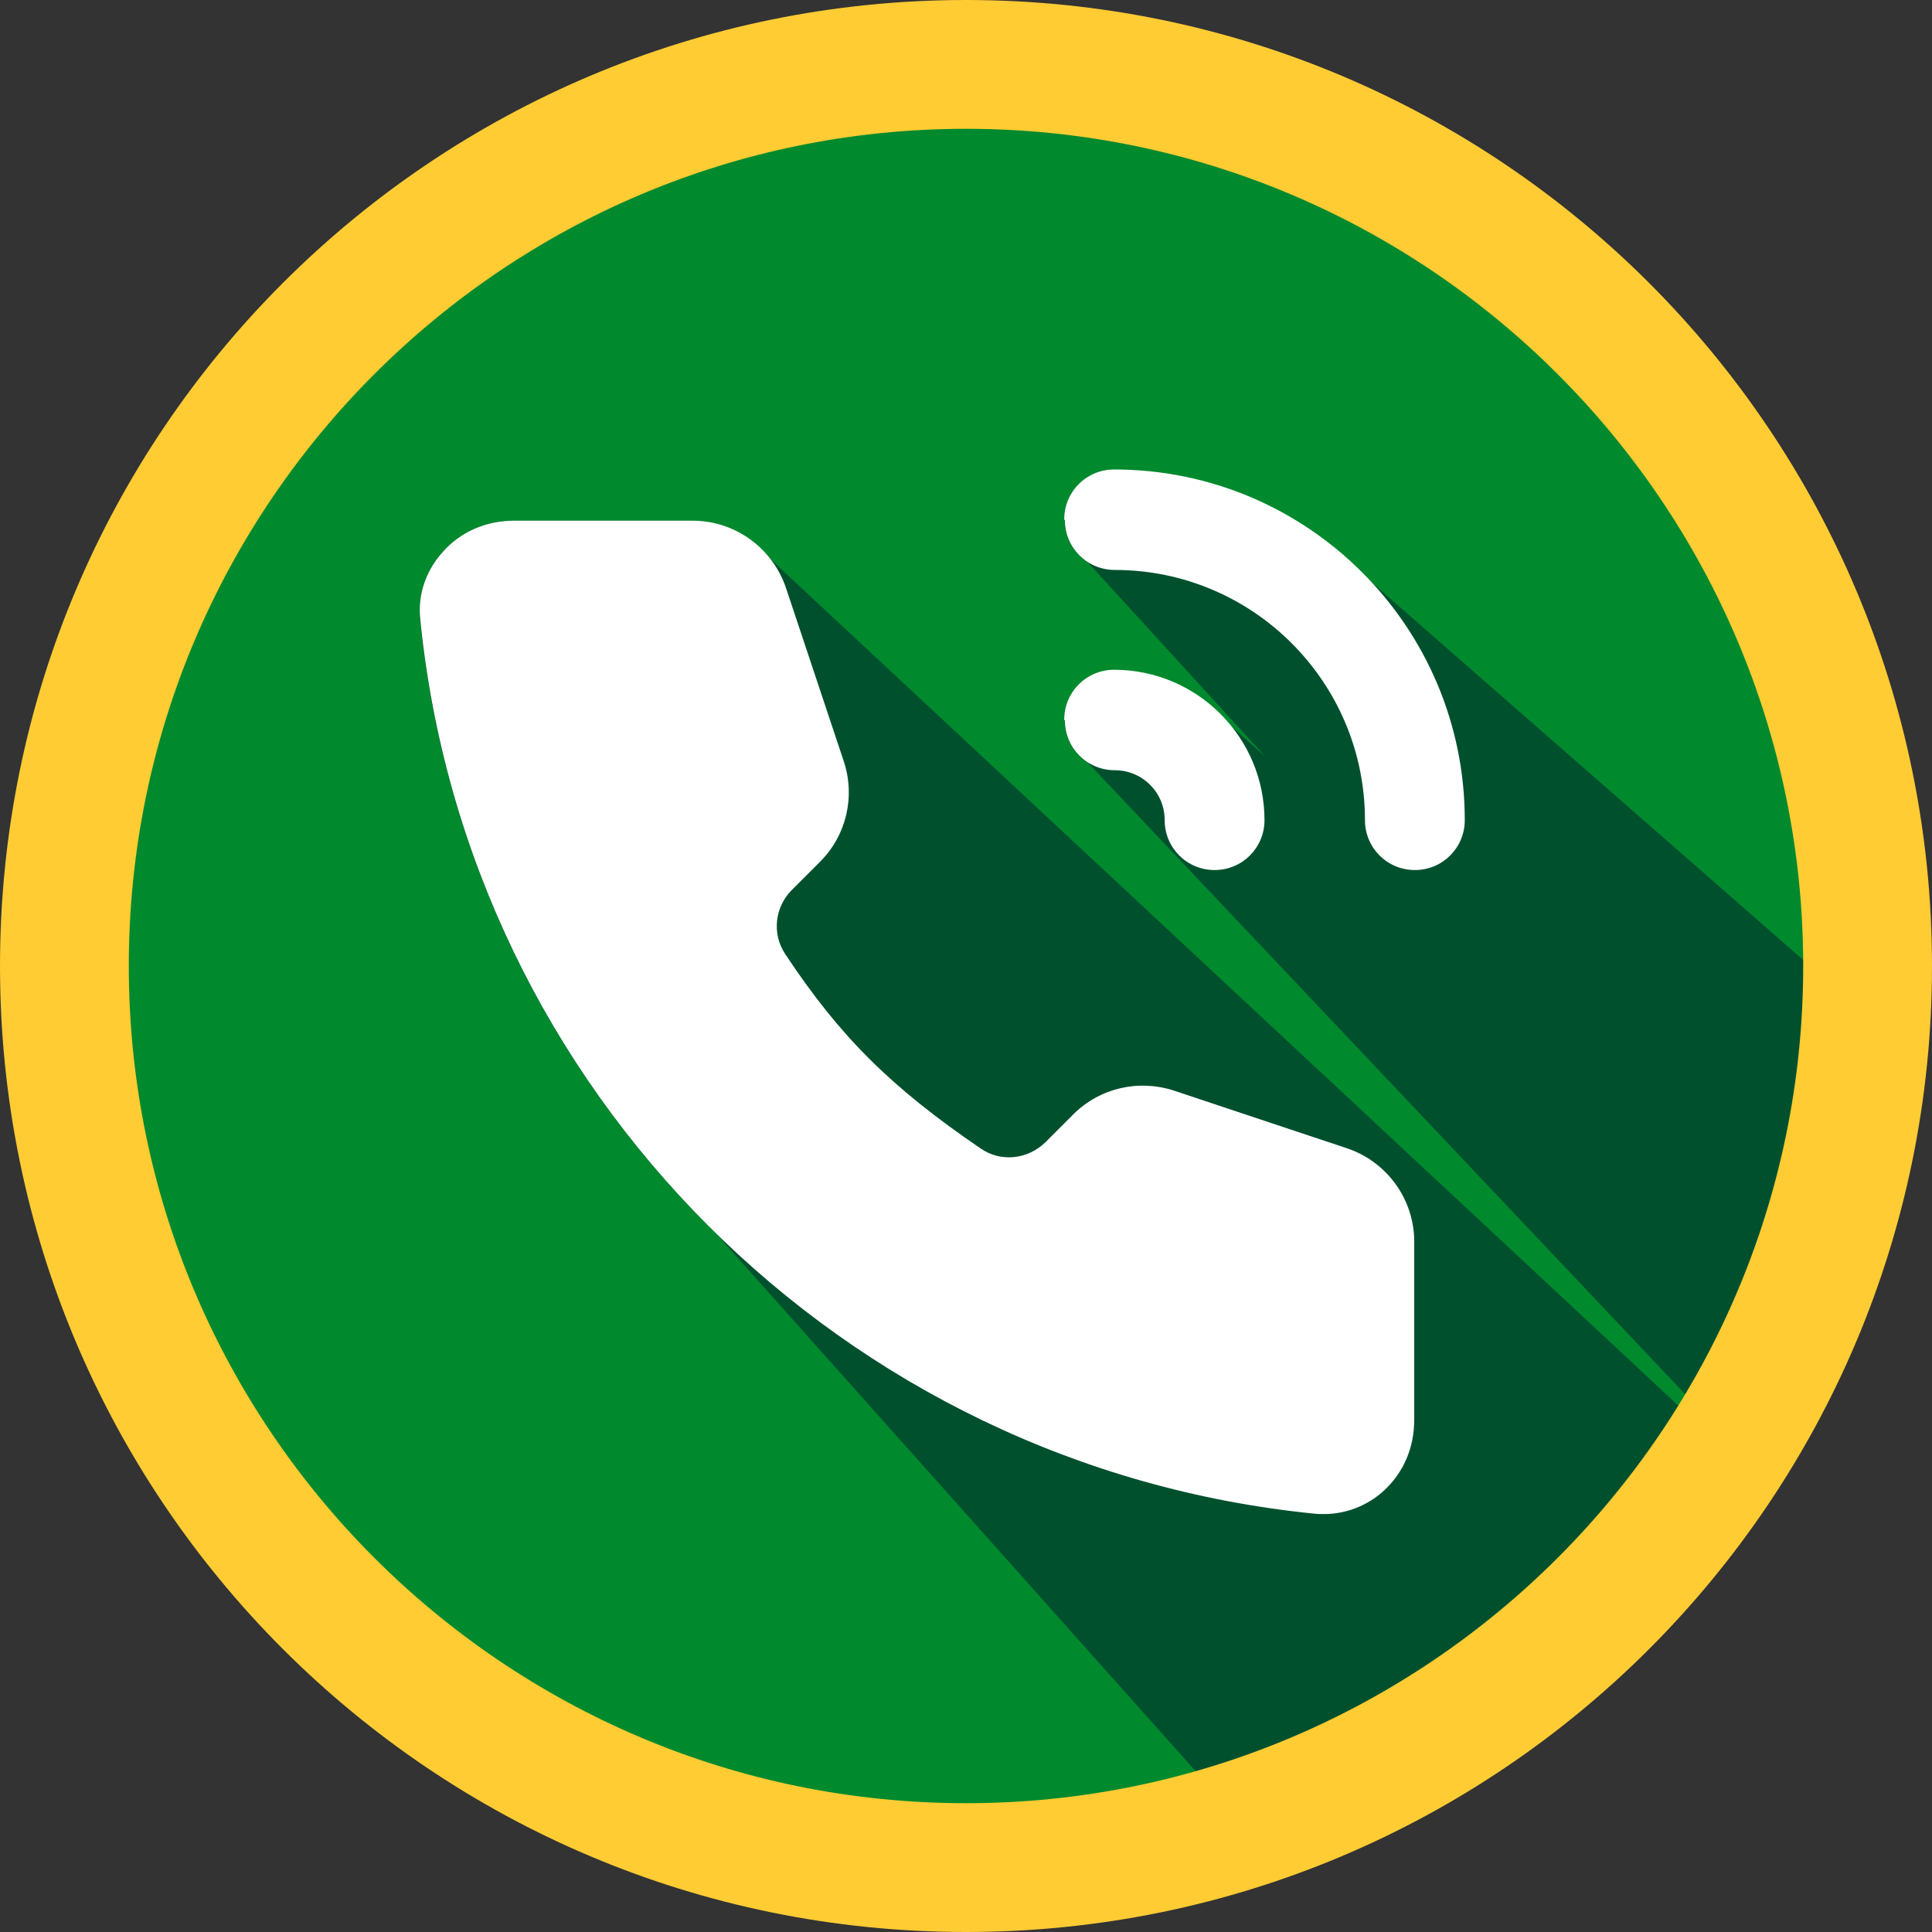
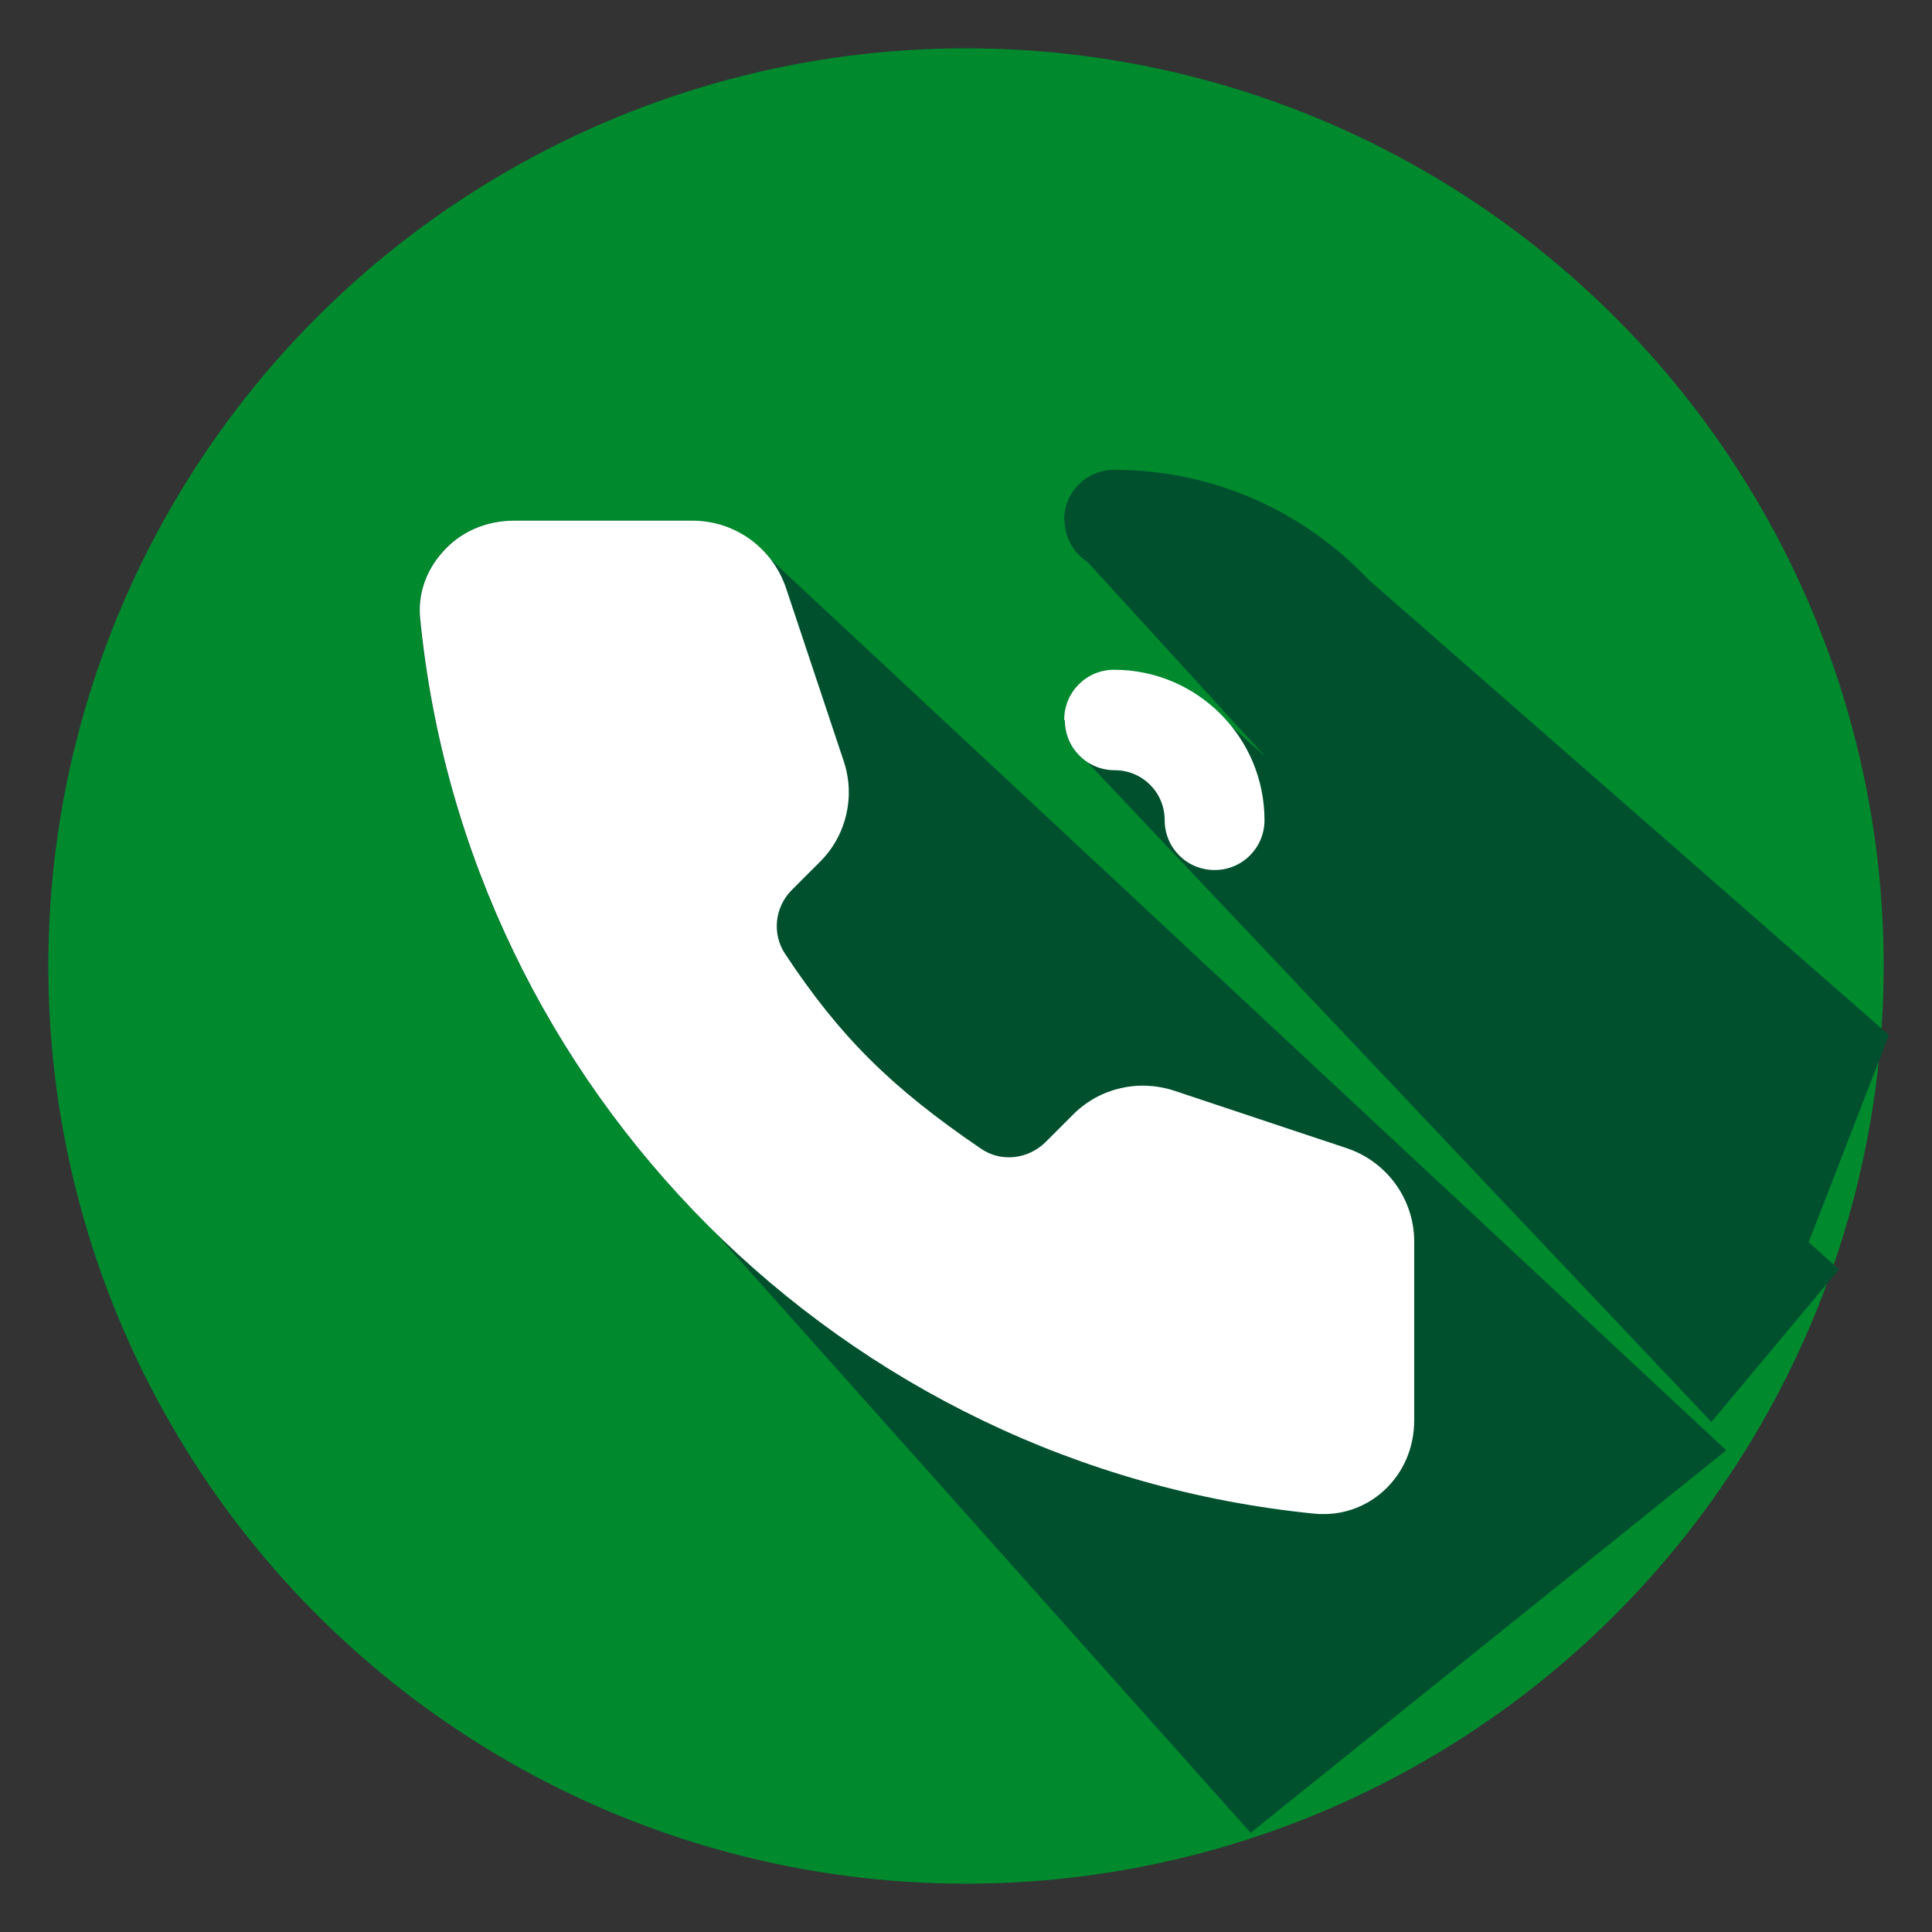
<svg xmlns="http://www.w3.org/2000/svg" version="1.1" viewBox="0 0 60 60">
  <rect x="0" y="0" width="60" height="60" fill="#333333" stroke="none" />
  <defs>
    <style>
      .cls-1 {
        fill: #fff;
      }

      .cls-2 {
        fill: #00892d;
      }

      .cls-3 {
        fill: #fc3;
      }

      .cls-4 {
        fill: #00502e;
      }
    </style>
  </defs>
  <g>
    <g id="Layer_1">
      <g>
        <circle class="cls-2" cx="30" cy="30" r="28.5" />
        <g>
          <path class="cls-4" d="M58.66,32.14l-16.14-14.12c-1.99-2.11-4.8-3.43-7.92-3.43-.86,0-1.55.69-1.55,1.55h.01c0,.56.29,1.04.72,1.32l5.51,6.03-1.18-1.05c-.86-.99-2.1-1.63-3.51-1.63-.86,0-1.55.69-1.55,1.55h.01c0,.56.29,1.04.72,1.32l19.37,20.48,3.96-4.74-.94-.84,2.49-6.43Z" />
          <path class="cls-4" d="M53.62,45.05l-29.74-27.73c-.57-.71-1.43-1.15-2.38-1.15h-5.54c-.87,0-1.65.34-2.21.96-.53.58-.78,1.34-.71,2.09.74,7.44,4.12,14.12,9.18,19.07l16.62,18.63,14.77-11.88Z" />
        </g>
        <g>
-           <path class="cls-1" d="M33.05,16.13c0-.86.69-1.55,1.55-1.55,6,0,10.89,4.87,10.89,10.89,0,.86-.69,1.55-1.55,1.55s-1.55-.69-1.55-1.55c0-4.29-3.48-7.77-7.77-7.77-.86,0-1.55-.69-1.55-1.55h-.01Z" />
          <path class="cls-1" d="M33.05,22.35c0-.86.69-1.55,1.55-1.55,2.57,0,4.67,2.09,4.67,4.67,0,.86-.69,1.55-1.55,1.55s-1.55-.69-1.55-1.55-.69-1.55-1.55-1.55-1.55-.69-1.55-1.55h-.01Z" />
          <path class="cls-1" d="M41.1,47.02c-.09,0-.18,0-.26-.01-14.64-1.45-26.34-13.13-27.79-27.79-.08-.76.18-1.51.71-2.09.55-.62,1.34-.96,2.21-.96h5.54c1.32,0,2.48.85,2.9,2.09l1.79,5.37c.37,1.1.09,2.31-.73,3.13l-.88.88c-.53.53-.62,1.36-.21,1.98,1.7,2.57,3.29,4.15,6.08,6.05.62.43,1.46.34,2.01-.2l.86-.86c.82-.82,2.02-1.1,3.13-.74l5.37,1.79c1.25.42,2.09,1.59,2.09,2.9v5.54c0,.87-.34,1.65-.96,2.21-.5.45-1.16.71-1.83.71h-.01Z" />
        </g>
-         <path class="cls-3" d="M30,4c14.34,0,26,11.66,26,26s-11.66,26-26,26S4,44.34,4,30,15.66,4,30,4M30,0C13.43,0,0,13.43,0,30s13.43,30,30,30,30-13.43,30-30S46.57,0,30,0h0Z" />
      </g>
    </g>
  </g>
</svg>